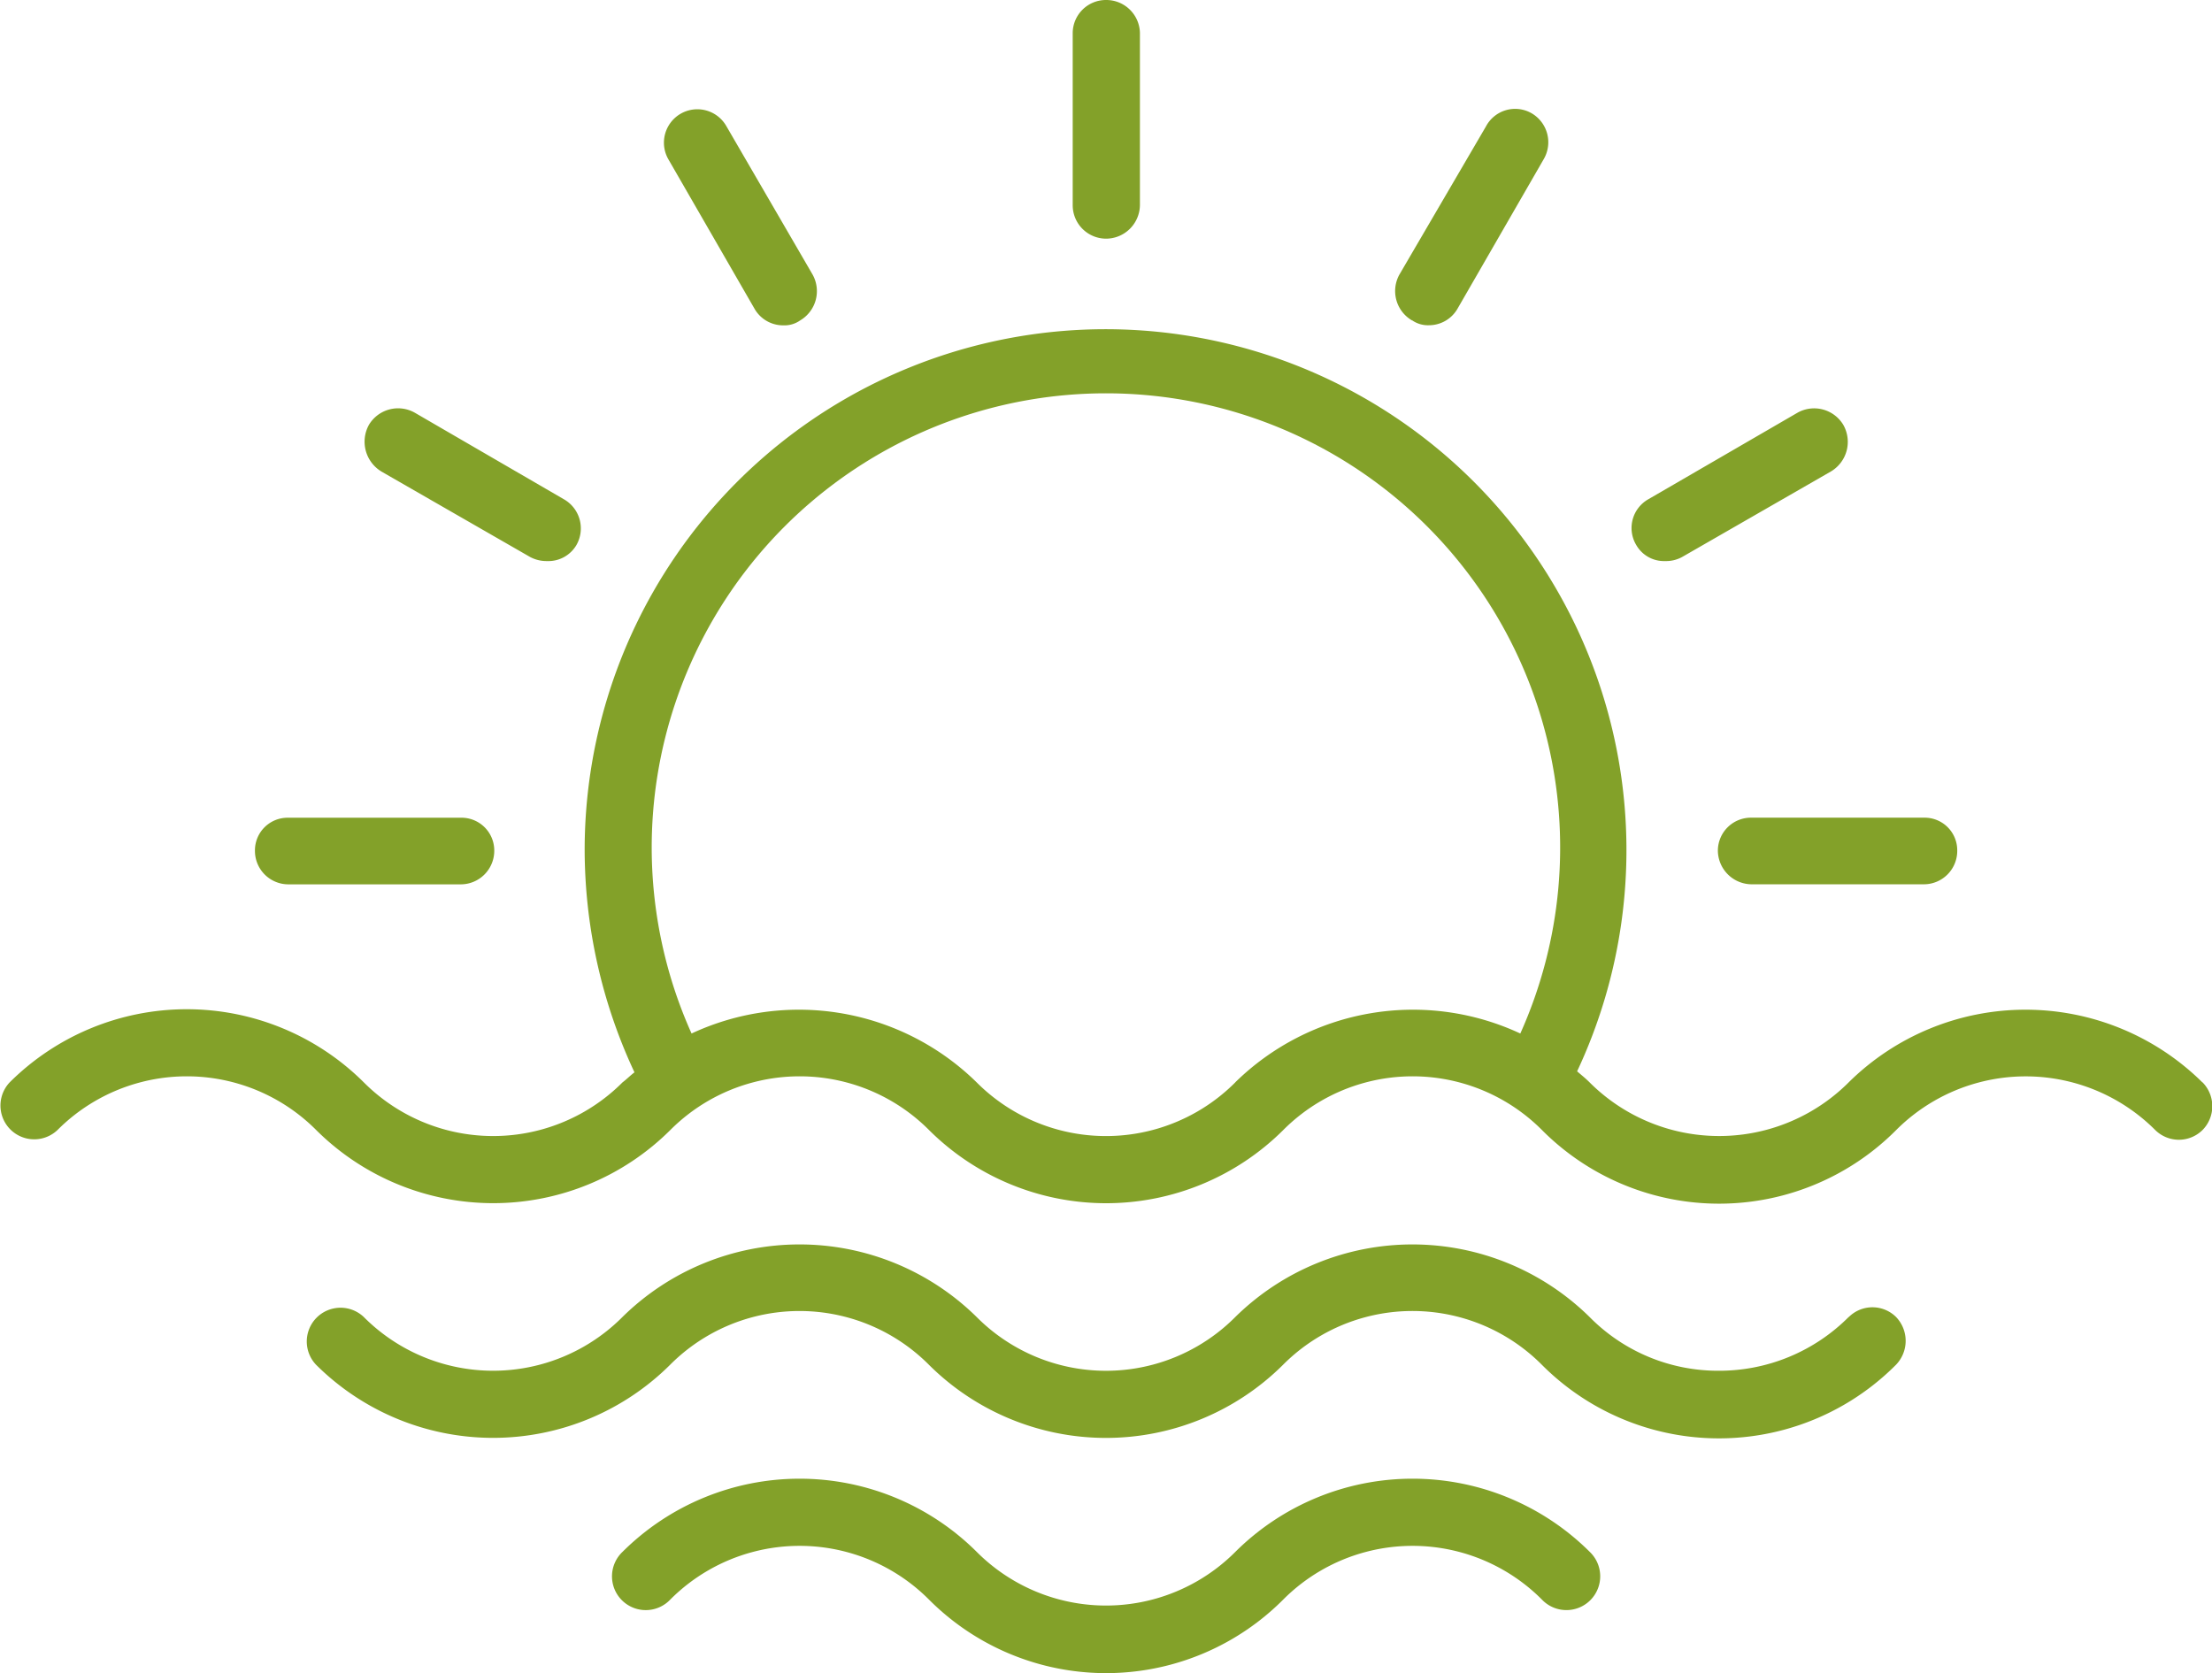
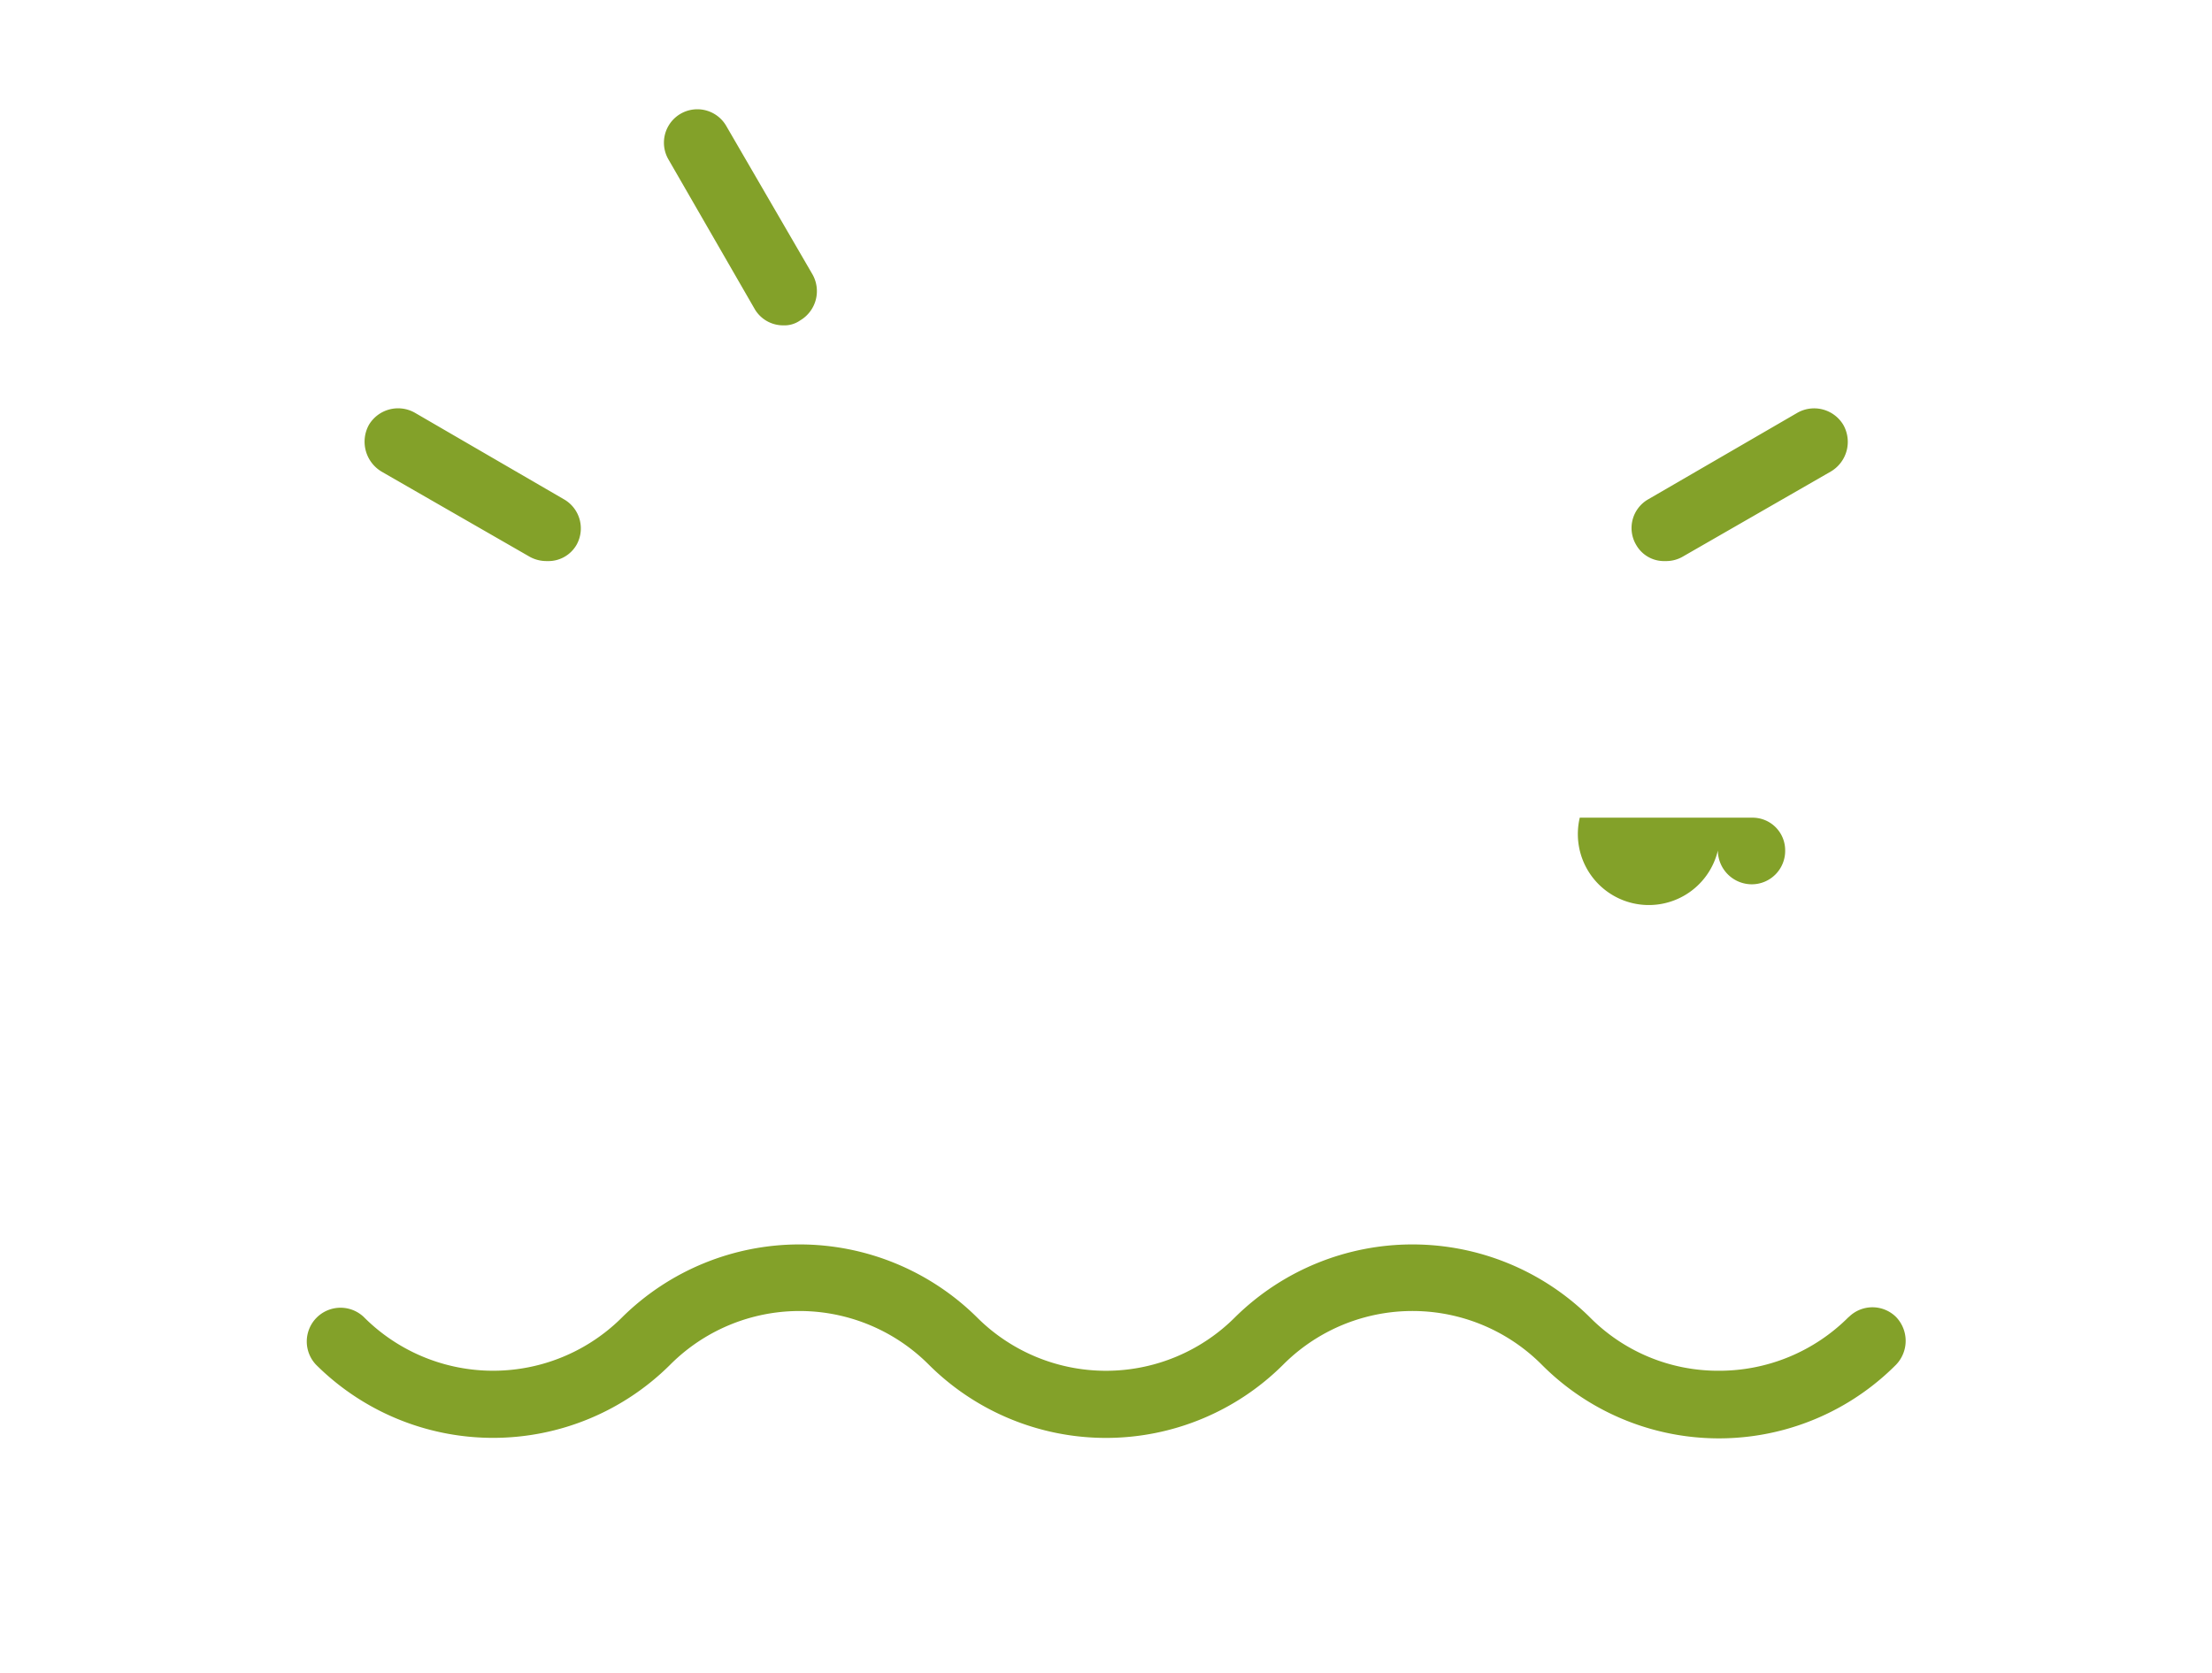
<svg xmlns="http://www.w3.org/2000/svg" width="84.638" height="64.026" viewBox="0 0 84.638 64.026">
  <g id="Group_2250" data-name="Group 2250" transform="translate(-143.219 -123.585)">
-     <path id="Path_3510" data-name="Path 3510" d="M192.155,279.023h6.588a1.284,1.284,0,0,0,1.294-1.294,1.254,1.254,0,0,0-1.294-1.255h-6.588a1.249,1.249,0,0,0-1.275,1.255A1.28,1.28,0,0,0,192.155,279.023Z" transform="translate(-37.906 -121.597)" fill="#83a129" />
-     <path id="Path_3511" data-name="Path 3511" d="M464.38,277.722a1.3,1.3,0,0,0,1.3,1.294h6.584a1.278,1.278,0,0,0,1.275-1.294,1.247,1.247,0,0,0-1.275-1.255h-6.584A1.266,1.266,0,0,0,464.38,277.722Z" transform="translate(-255.43 -121.592)" fill="#83a129" />
-     <path id="Path_3512" data-name="Path 3512" d="M345.042,132.718a1.3,1.3,0,0,0,1.294-1.294V124.84a1.288,1.288,0,0,0-1.294-1.255,1.272,1.272,0,0,0-1.278,1.255v6.584A1.28,1.28,0,0,0,345.042,132.718Z" transform="translate(-159.5)" fill="#83a129" />
+     <path id="Path_3511" data-name="Path 3511" d="M464.38,277.722a1.3,1.3,0,0,0,1.3,1.294a1.278,1.278,0,0,0,1.275-1.294,1.247,1.247,0,0,0-1.275-1.255h-6.584A1.266,1.266,0,0,0,464.38,277.722Z" transform="translate(-255.43 -121.592)" fill="#83a129" />
    <path id="Path_3513" data-name="Path 3513" d="M449.541,205.784a1.277,1.277,0,0,0,.647-.155l5.69-3.271a1.317,1.317,0,0,0,.476-1.79,1.3,1.3,0,0,0-1.751-.46l-5.711,3.313a1.265,1.265,0,0,0-.457,1.751,1.223,1.223,0,0,0,1.106.612Z" transform="translate(-242.607 -60.729)" fill="#83a129" />
    <path id="Path_3514" data-name="Path 3514" d="M270.774,151.6a1.26,1.26,0,0,0,1.107.647,1.041,1.041,0,0,0,.647-.19A1.3,1.3,0,0,0,273,150.3l-3.294-5.671a1.278,1.278,0,1,0-2.227,1.255Z" transform="translate(-98.691 -16.212)" fill="#83a129" />
    <path id="Path_3515" data-name="Path 3515" d="M212,202.358l5.691,3.271a1.328,1.328,0,0,0,.647.155,1.244,1.244,0,0,0,1.123-.612,1.283,1.283,0,0,0-.476-1.751l-5.706-3.313a1.3,1.3,0,0,0-1.755.46,1.333,1.333,0,0,0,.476,1.789Z" transform="translate(-54.187 -60.729)" fill="#83a129" />
-     <path id="Path_3516" data-name="Path 3516" d="M404.708,152.044a1.059,1.059,0,0,0,.647.19,1.262,1.262,0,0,0,1.1-.647l3.292-5.711a1.283,1.283,0,0,0-.46-1.751,1.264,1.264,0,0,0-1.751.5l-3.313,5.671a1.3,1.3,0,0,0,.481,1.752Z" transform="translate(-207.459 -16.203)" fill="#83a129" />
-     <path id="Path_3517" data-name="Path 3517" d="M227.487,213.96a9.623,9.623,0,0,0-13.53,0,7.01,7.01,0,0,1-9.917,0c-.152-.152-.3-.269-.476-.421a19.931,19.931,0,1,0-37.974-8.451,20.157,20.157,0,0,0,1.906,8.49c-.152.113-.3.265-.457.383a6.99,6.99,0,0,1-9.9,0,9.6,9.6,0,0,0-13.549,0,1.292,1.292,0,0,0,1.828,1.825,6.987,6.987,0,0,1,9.9,0,9.6,9.6,0,0,0,13.549,0,6.987,6.987,0,0,1,9.9,0,9.6,9.6,0,0,0,13.553,0,6.987,6.987,0,0,1,9.9,0,9.558,9.558,0,0,0,13.553,0,7.006,7.006,0,0,1,9.912,0,1.287,1.287,0,0,0,1.809,0,1.3,1.3,0,0,0,0-1.826Zm-37,0a6.986,6.986,0,0,1-9.9,0,9.709,9.709,0,0,0-10.907-1.868,17.38,17.38,0,1,1,31.711,0,9.71,9.71,0,0,0-10.907,1.868Z" transform="translate(0 -48.958)" fill="#83a129" />
    <path id="Path_3518" data-name="Path 3518" d="M259.51,359.034a6.988,6.988,0,0,1-4.97,2.058,6.9,6.9,0,0,1-4.946-2.058,9.66,9.66,0,0,0-13.553,0,6.979,6.979,0,0,1-9.9,0,9.656,9.656,0,0,0-13.55,0,6.983,6.983,0,0,1-9.9,0,1.292,1.292,0,0,0-1.825,1.828,9.6,9.6,0,0,0,13.549,0,6.987,6.987,0,0,1,9.9,0,9.6,9.6,0,0,0,13.553,0,6.986,6.986,0,0,1,9.9,0,9.558,9.558,0,0,0,13.553,0,1.318,1.318,0,0,0,0-1.828,1.284,1.284,0,0,0-1.805,0Z" transform="translate(-45.554 -185.053)" fill="#83a129" />
-     <path id="Path_3519" data-name="Path 3519" d="M281.629,402.856a6.987,6.987,0,0,1-9.9,0,9.6,9.6,0,0,0-13.549,0,1.292,1.292,0,1,0,1.825,1.828,6.986,6.986,0,0,1,9.9,0,9.566,9.566,0,0,0,13.553,0,6.986,6.986,0,0,1,9.9,0,1.293,1.293,0,1,0,1.828-1.828,9.609,9.609,0,0,0-13.557,0Z" transform="translate(-91.14 -219.888)" fill="#83a129" />
  </g>
</svg>